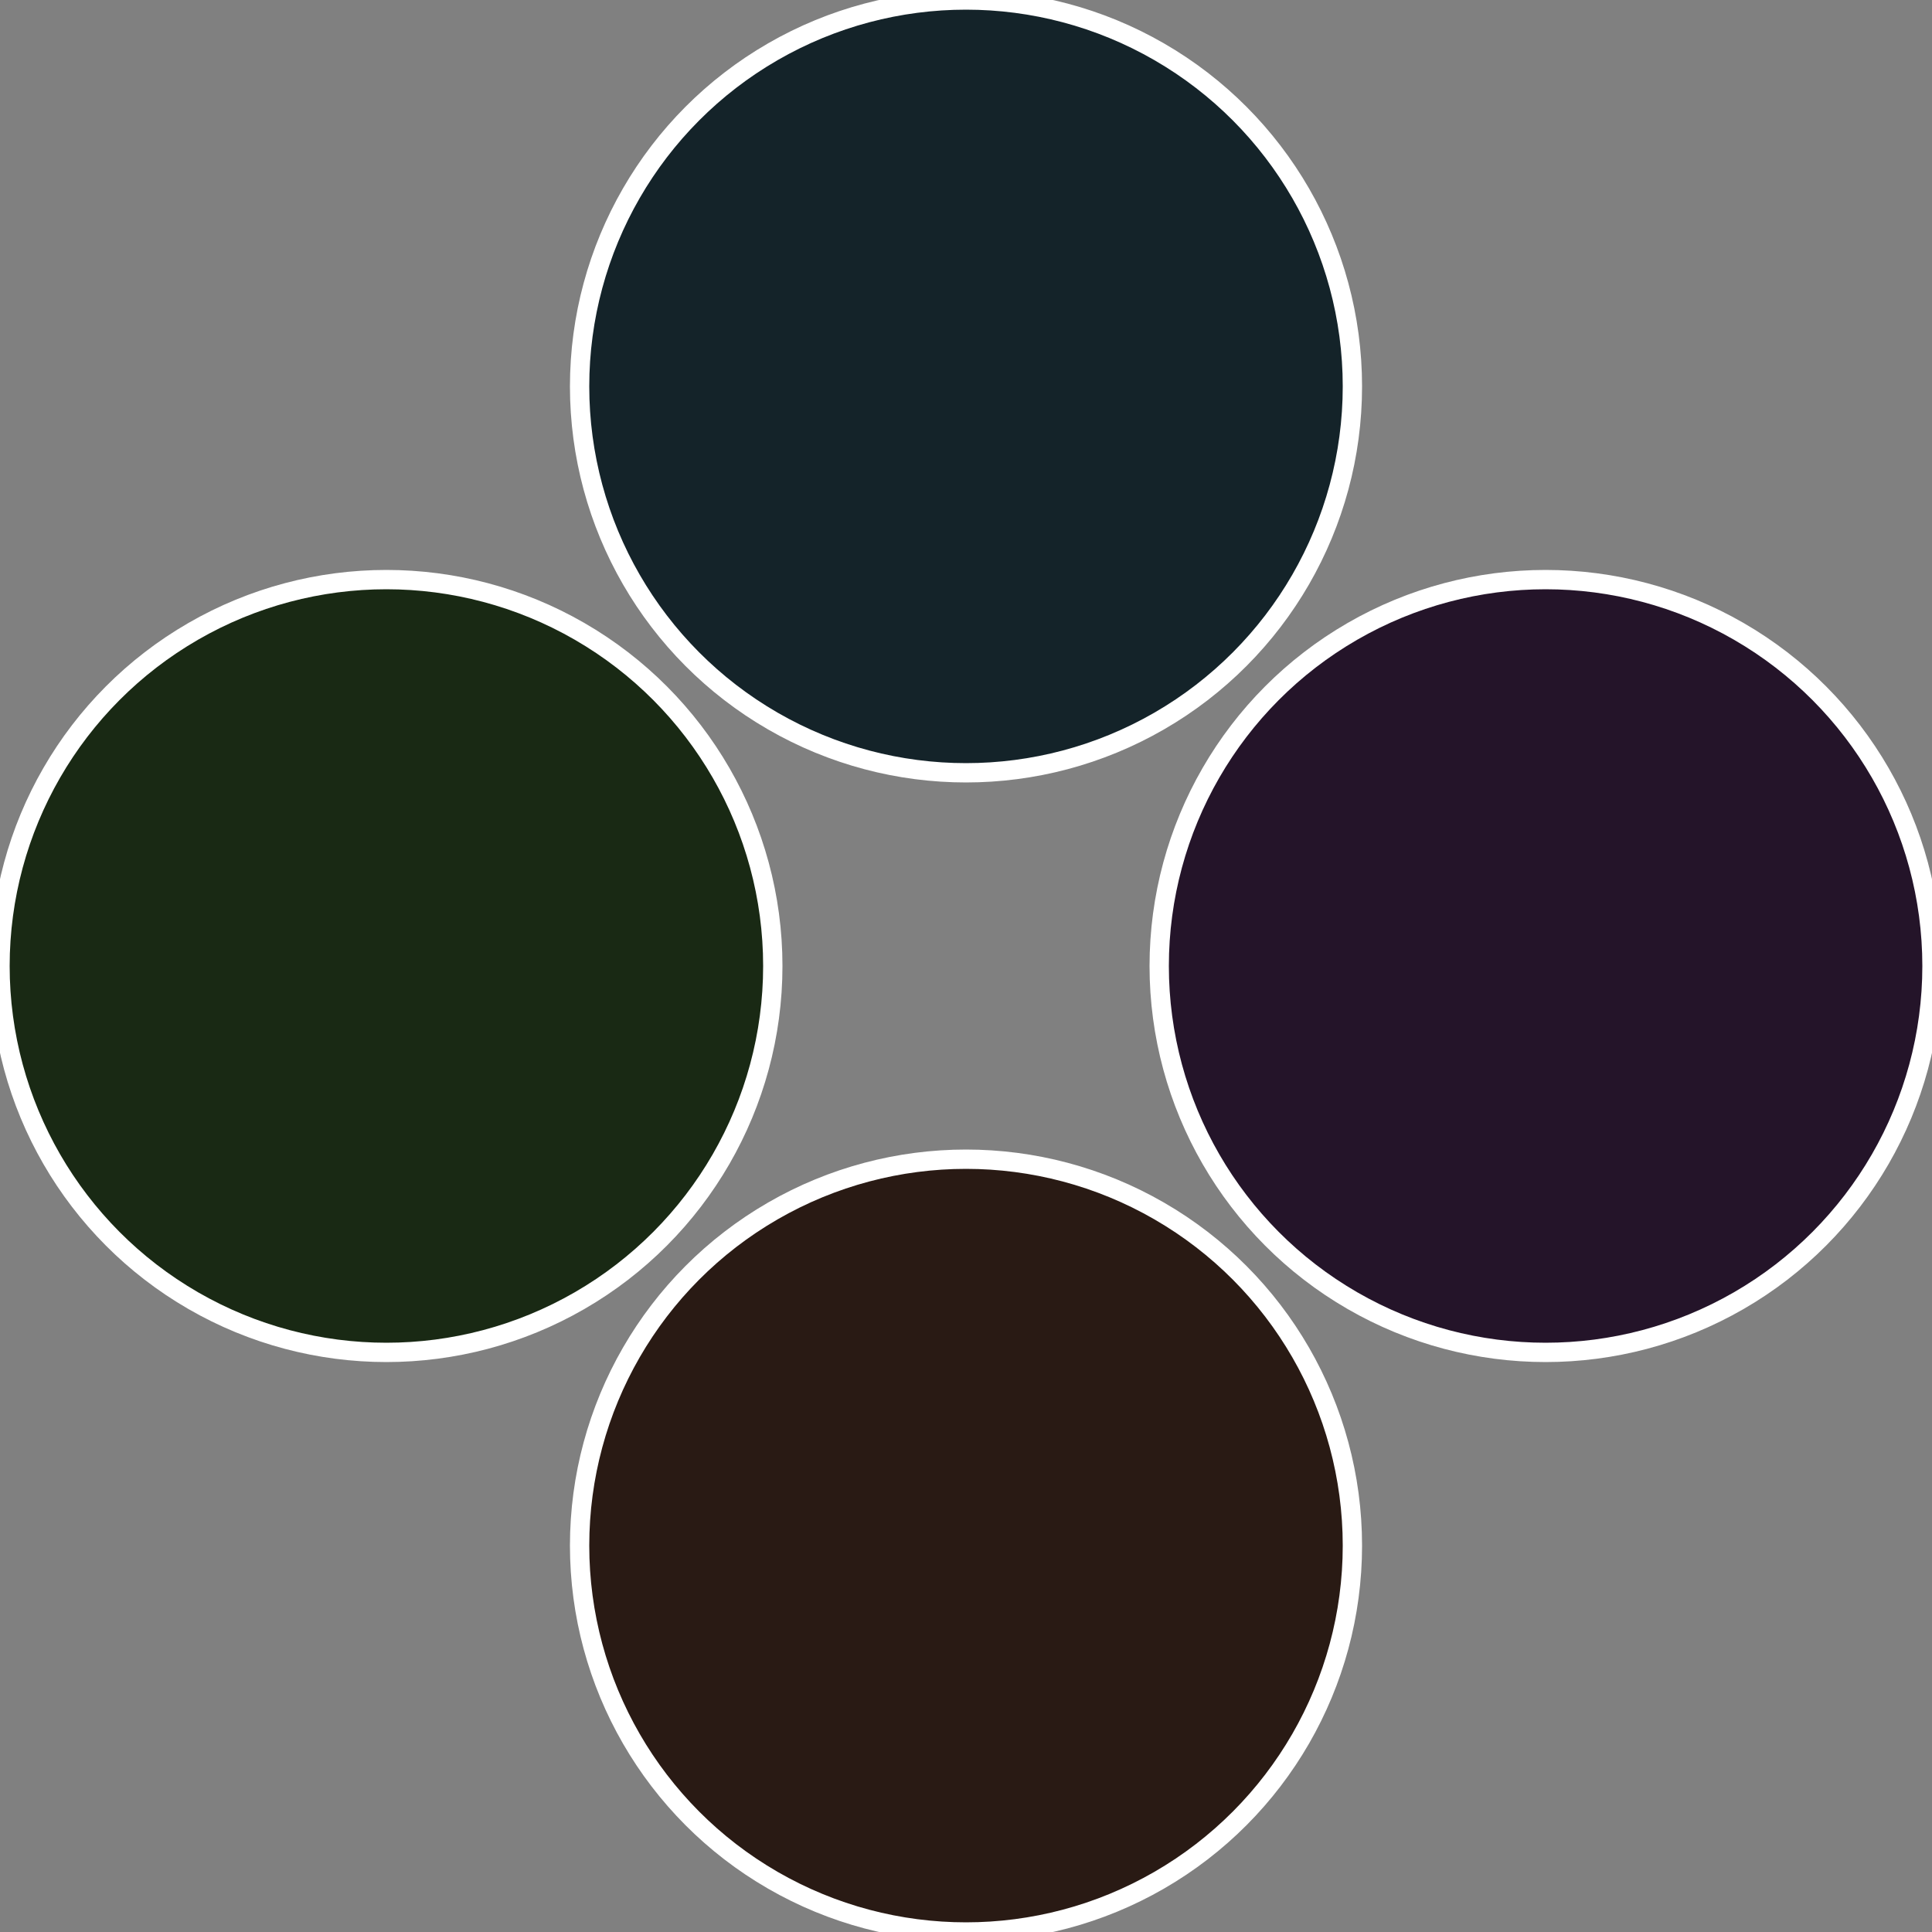
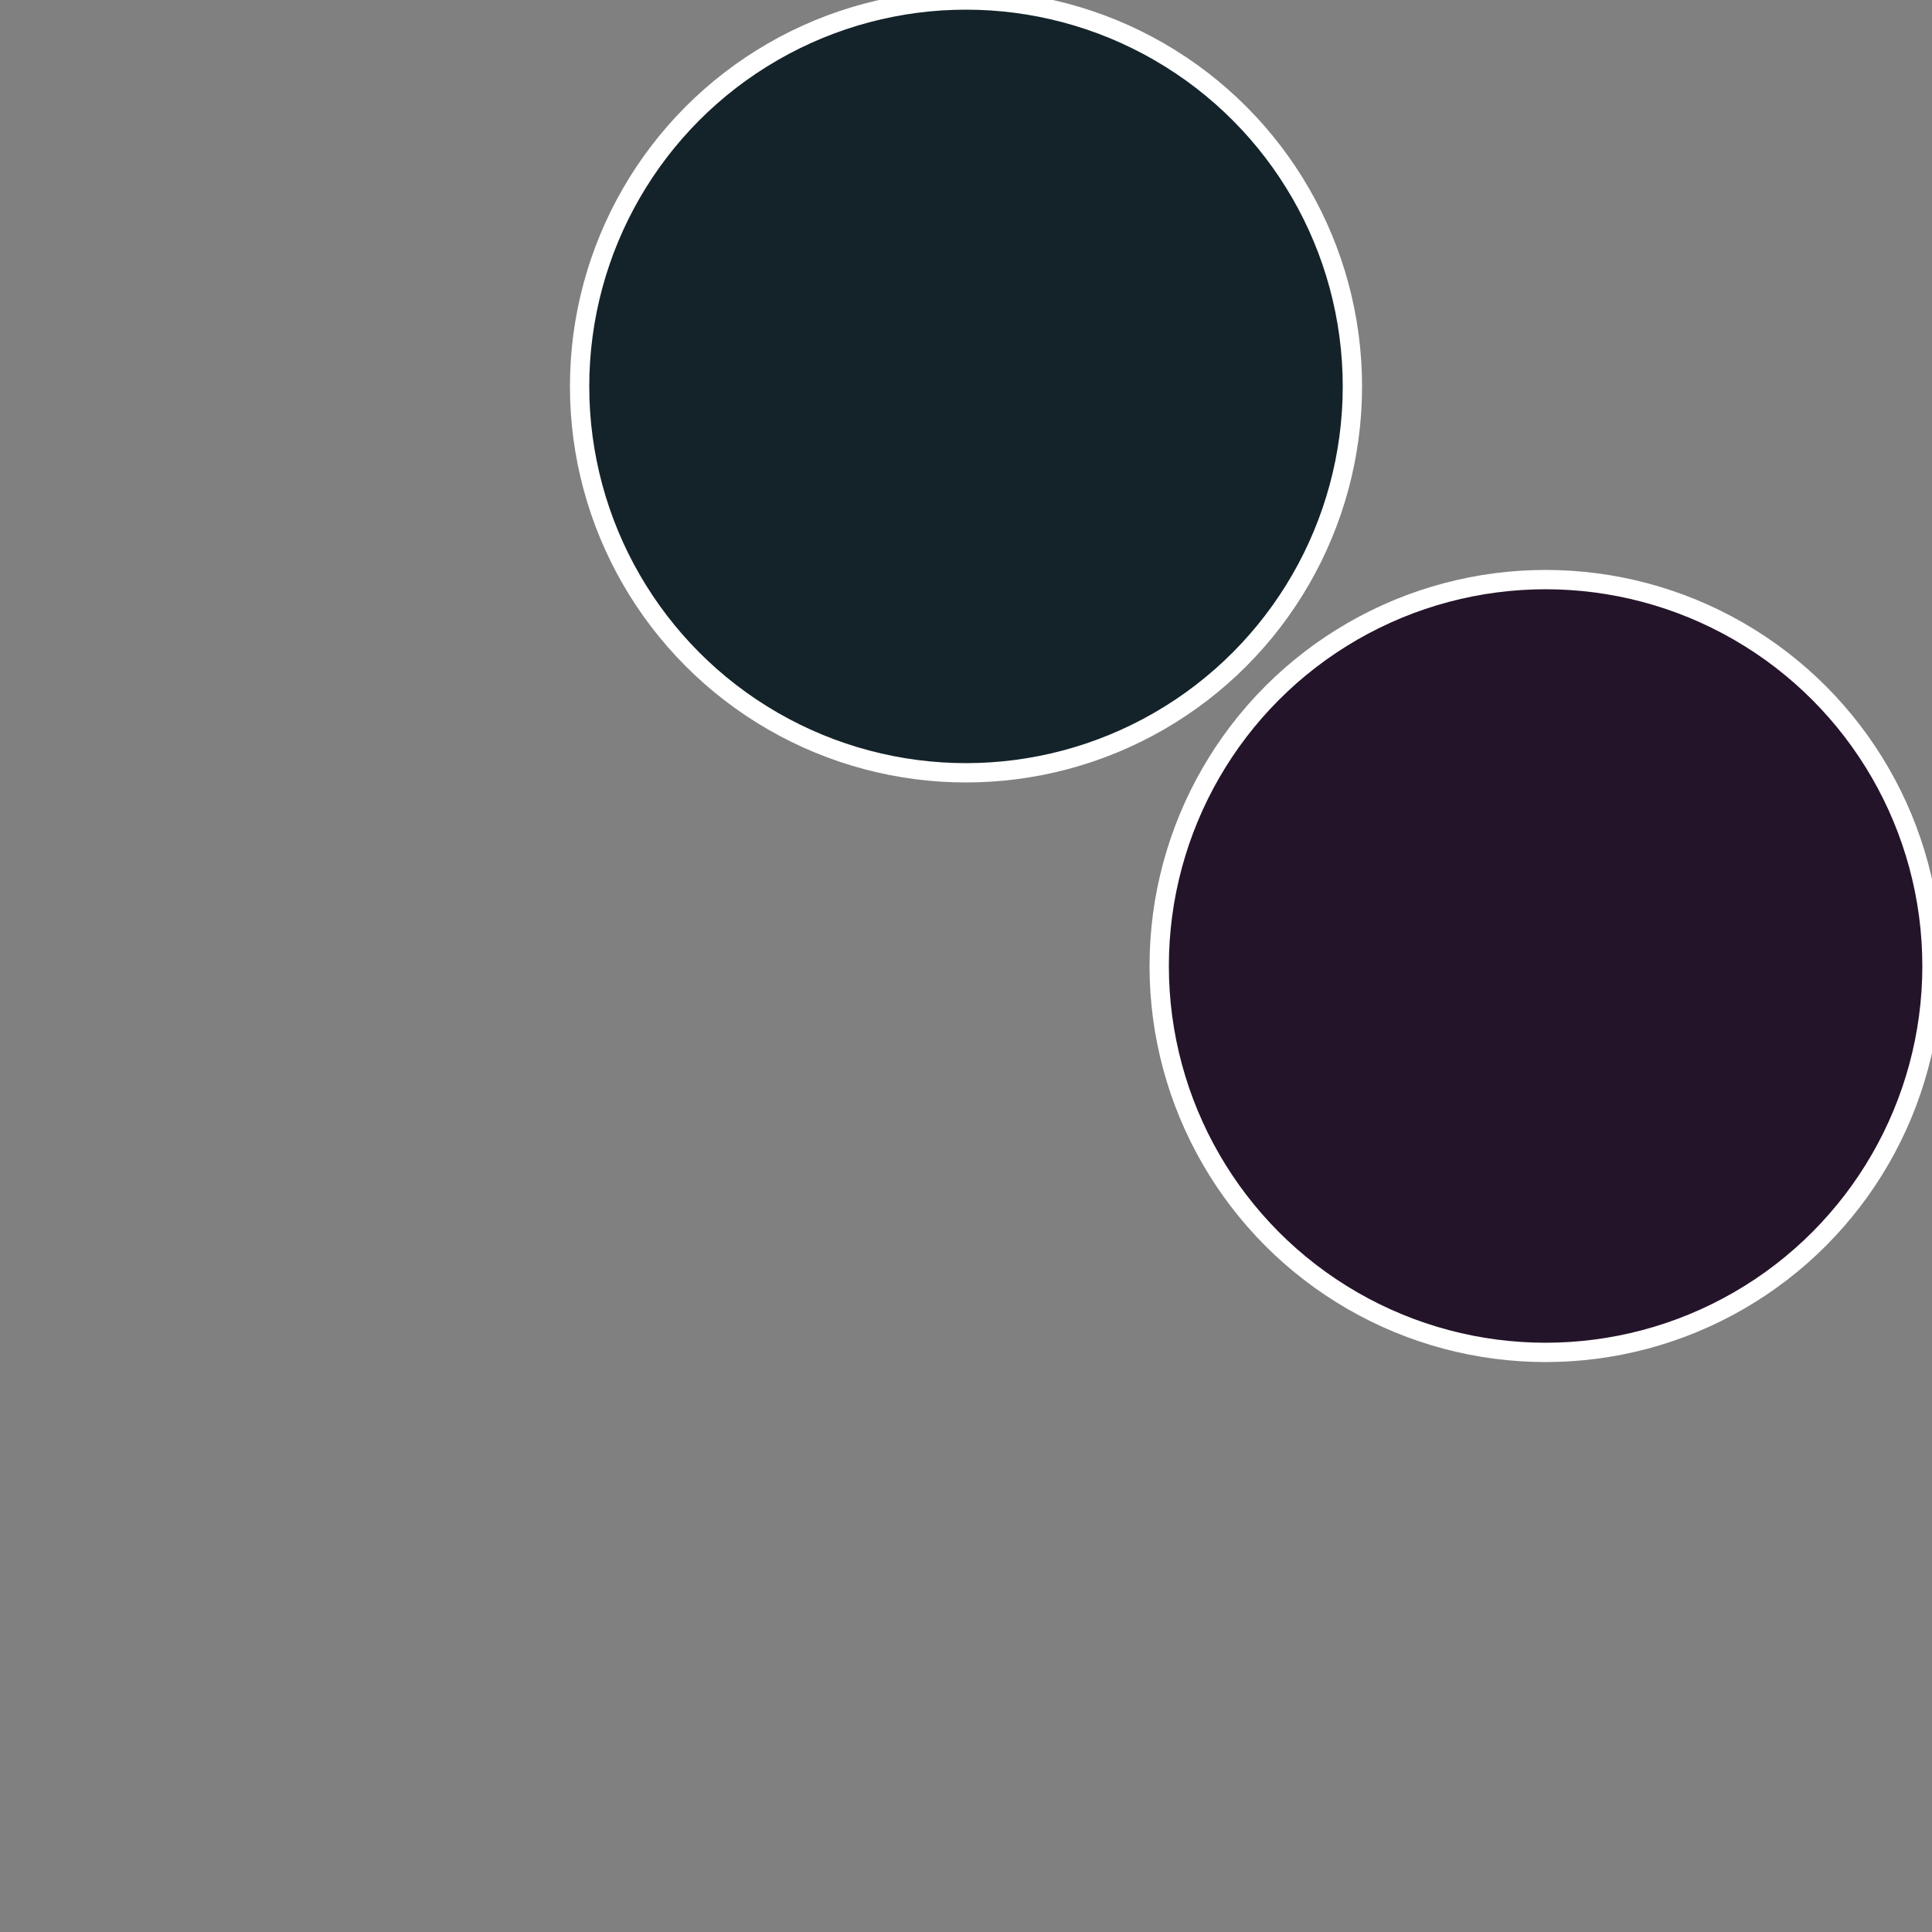
<svg xmlns="http://www.w3.org/2000/svg" width="500" height="500" viewBox="-1 -1 2 2">
  <rect x="-1" y="-1" width="2" height="2" fill="#808080" stroke="none" />
  <circle cx="0.6" cy="0" r="0.4" fill="#241429" stroke="#fff" stroke-width="1%" />
-   <circle cx="3.6739403974421E-17" cy="0.6" r="0.4" fill="#291a14" stroke="#fff" stroke-width="1%" />
-   <circle cx="-0.6" cy="7.3478807948841E-17" r="0.4" fill="#192914" stroke="#fff" stroke-width="1%" />
  <circle cx="-1.1021821192326E-16" cy="-0.6" r="0.4" fill="#142329" stroke="#fff" stroke-width="1%" />
</svg>